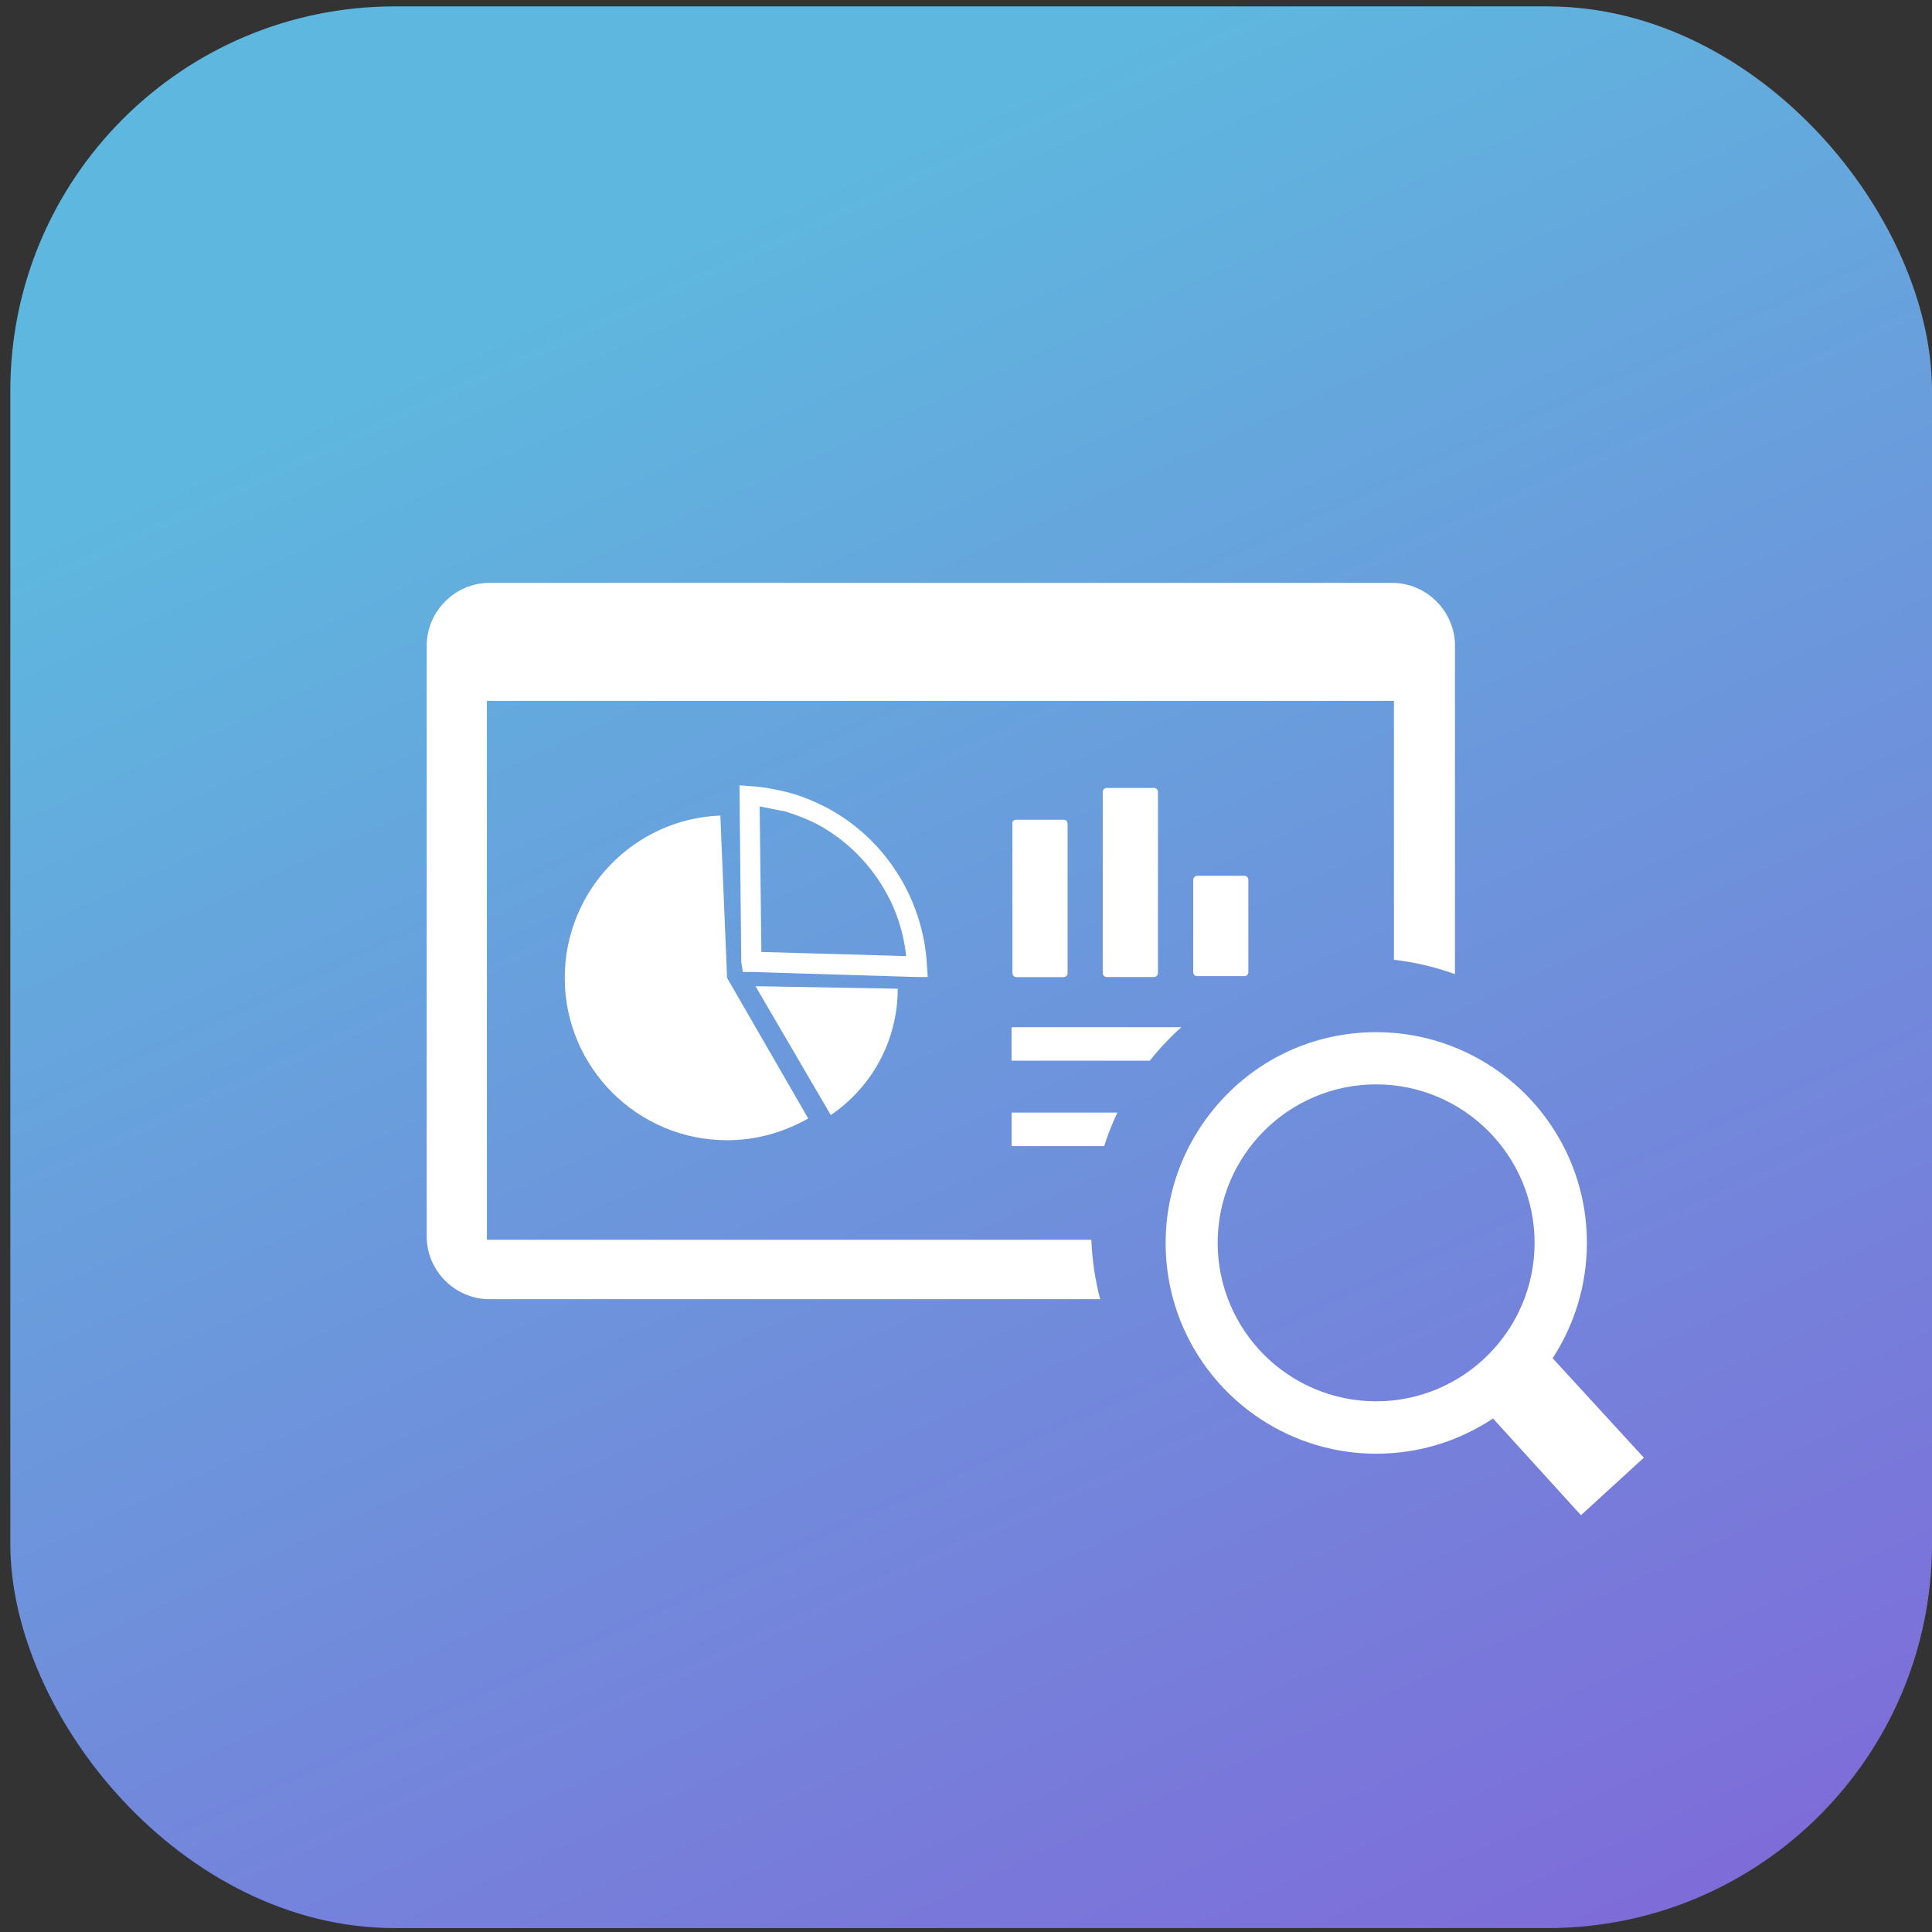
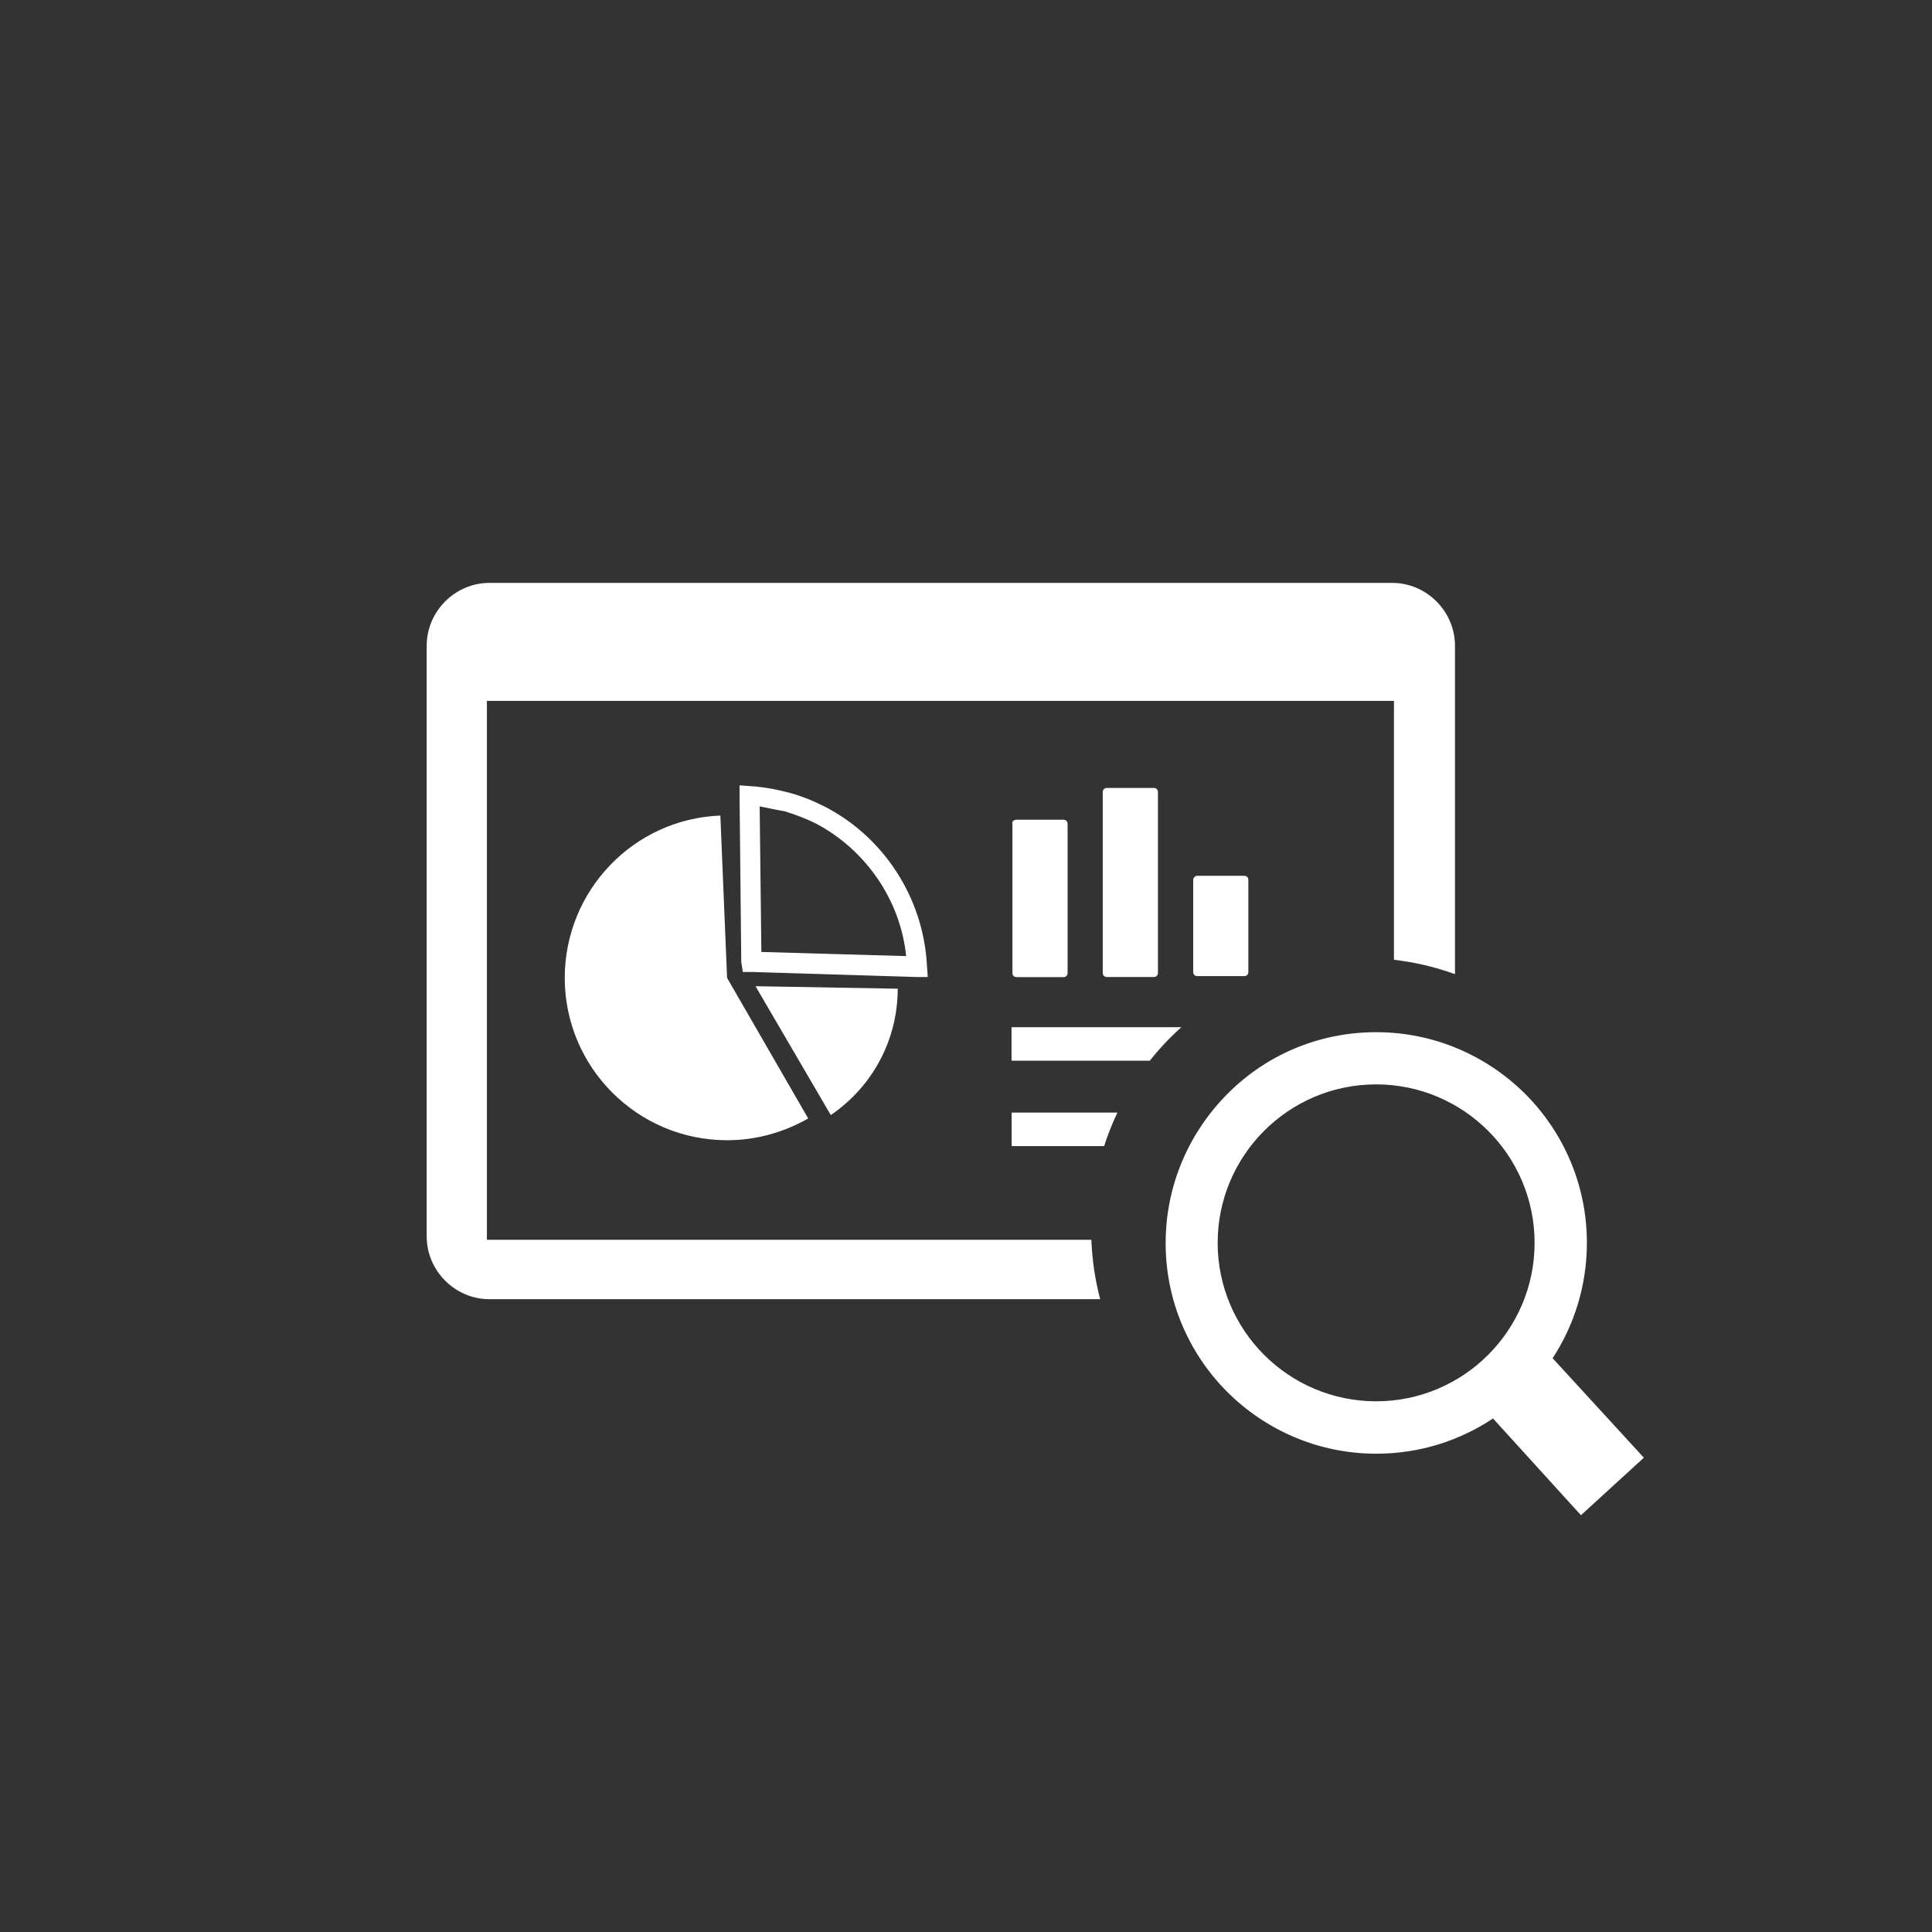
<svg xmlns="http://www.w3.org/2000/svg" width="89" height="89" viewBox="0 0 89 89" fill="none">
  <rect x="0" y="0" width="89" height="89" fill="#333333" stroke="none" />
-   <rect x="0.475" y="0.295" width="88.525" height="88.525" rx="17.705" fill="url(#paint0_linear_3268_8691)" />
  <path fill-rule="evenodd" clip-rule="evenodd" d="M22.544 26.852H64.137C65.715 26.852 67.025 28.162 67.025 29.745V44.875C66.131 44.551 65.186 44.327 64.214 44.213V32.287H22.43V57.112H50.275C50.312 58.056 50.449 58.969 50.681 59.849H22.544C20.965 59.849 19.656 58.54 19.656 56.957V29.745C19.656 28.162 20.965 26.852 22.544 26.852ZM63.393 47.549C66.071 47.549 68.499 48.639 70.26 50.391C72.016 52.152 73.102 54.57 73.102 57.258C73.102 59.215 72.518 61.045 71.524 62.569L75.726 67.15L72.829 69.8L68.777 65.343C67.239 66.369 65.387 66.967 63.402 66.967C60.724 66.967 58.297 65.877 56.54 64.125C54.779 62.363 53.697 59.945 53.697 57.262C53.697 54.584 54.788 52.157 56.54 50.396C58.287 48.63 60.71 47.549 63.393 47.549ZM68.553 52.093C67.235 50.774 65.405 49.953 63.393 49.953C61.381 49.953 59.551 50.774 58.233 52.093C56.914 53.411 56.093 55.241 56.093 57.253C56.093 59.265 56.914 61.095 58.233 62.414C59.551 63.732 61.381 64.553 63.393 64.553C65.405 64.553 67.235 63.732 68.553 62.414C69.872 61.095 70.693 59.265 70.693 57.253C70.693 55.241 69.876 53.416 68.553 52.093ZM46.598 51.253H51.475C51.238 51.751 51.033 52.266 50.864 52.796H46.602V51.253H46.598ZM46.598 47.32H54.418C53.894 47.79 53.405 48.31 52.967 48.863H46.598V47.32ZM55.157 40.344H57.316C57.43 40.344 57.507 40.422 57.507 40.536V44.775C57.507 44.889 57.43 44.966 57.316 44.966H55.157C55.043 44.966 54.966 44.889 54.966 44.775V40.536C54.961 40.458 55.039 40.344 55.157 40.344ZM46.831 37.762H48.989C49.103 37.762 49.18 37.839 49.18 37.958V44.82C49.18 44.934 49.103 45.012 48.989 45.012H46.831C46.717 45.012 46.639 44.934 46.639 44.82V37.953C46.598 37.839 46.717 37.762 46.831 37.762ZM50.992 36.297H53.15C53.264 36.297 53.342 36.375 53.342 36.489V44.816C53.342 44.93 53.264 45.007 53.15 45.007H50.992C50.878 45.007 50.8 44.93 50.8 44.816V36.489C50.8 36.375 50.878 36.297 50.992 36.297ZM34.804 45.431L41.355 45.546C41.355 47.895 40.201 50.053 38.271 51.367L34.804 45.431ZM34.147 44.314L34.069 36.68V36.178L34.571 36.215C35.187 36.252 35.803 36.37 36.382 36.525C36.962 36.68 37.5 36.908 38.038 37.182C40.699 38.569 42.546 41.343 42.702 44.505L42.738 45.007H42.236L34.644 44.775H34.22L34.147 44.314ZM34.995 37.146L35.073 43.853L41.743 44.044C41.474 41.421 39.854 39.149 37.619 37.953C37.158 37.721 36.656 37.529 36.154 37.374C35.73 37.301 35.383 37.223 34.995 37.146ZM33.494 45.048L37.231 51.523C36.077 52.18 34.804 52.526 33.494 52.526C29.369 52.526 26.016 49.173 26.016 45.048C26.016 41.038 29.178 37.725 33.184 37.57L33.494 45.048Z" fill="white" />
  <defs>
    <linearGradient id="paint0_linear_3268_8691" x1="61.238" y1="-28.355" x2="110.725" y2="79.329" gradientUnits="userSpaceOnUse">
      <stop offset="0.2" stop-color="#5EB7DE" />
      <stop offset="0.97" stop-color="#7F6AD9" />
    </linearGradient>
  </defs>
</svg>